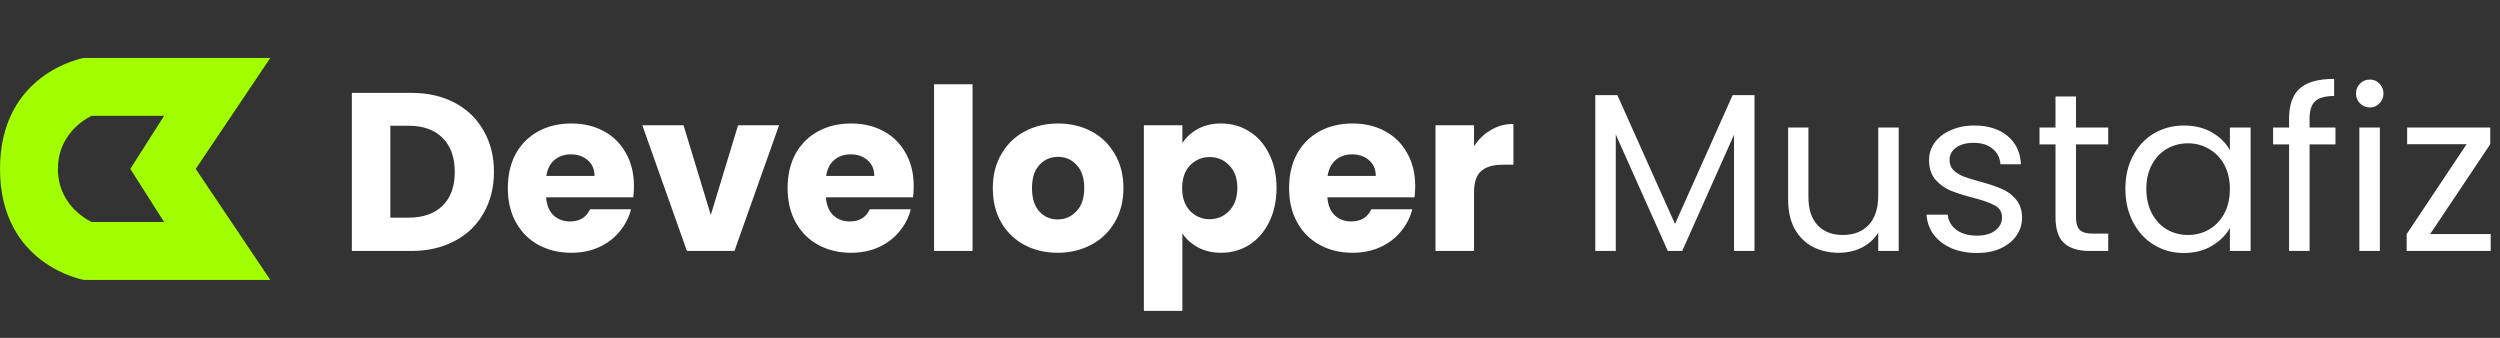
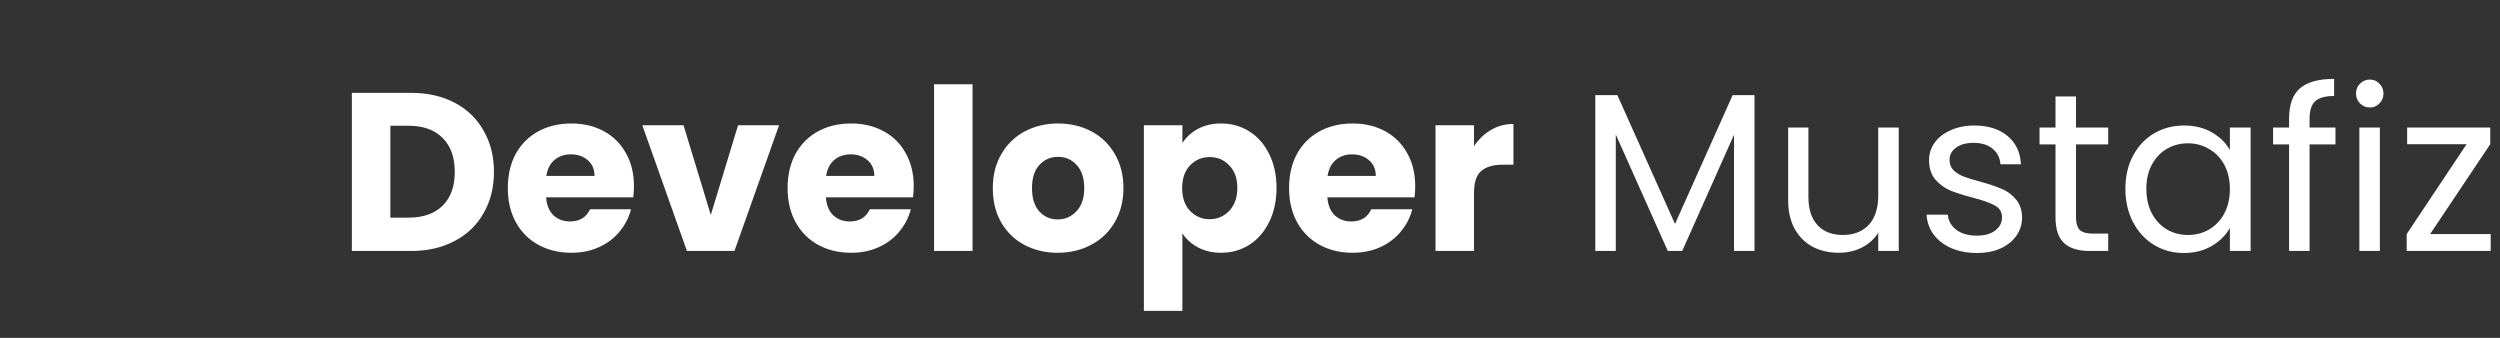
<svg xmlns="http://www.w3.org/2000/svg" width="259" height="35" viewBox="0 0 259 35" fill="none">
  <rect x="0" y="0" width="259" height="35" fill="#333333" stroke="none" />
-   <path fill-rule="evenodd" clip-rule="evenodd" d="M20.276 17.5L28.004 29H8.695C8.652 28.992 0.003 27.475 0.003 17.5C0.003 7.525 8.652 6.007 8.695 6H28.004L20.276 17.5ZM9.504 12C9.499 12.002 5.996 13.503 6 17.5C6.004 21.497 9.499 22.998 9.504 23H17.004L13.5 17.5L17.004 12H9.504Z" fill="#A2FF00" />
  <path d="M42.587 9.62C44.314 9.62 45.823 9.962 47.114 10.647C48.405 11.331 49.401 12.296 50.101 13.54C50.816 14.769 51.174 16.192 51.174 17.81C51.174 19.412 50.816 20.836 50.101 22.08C49.401 23.324 48.397 24.289 47.091 24.973C45.8 25.658 44.298 26 42.587 26H36.451V9.62H42.587ZM42.331 22.547C43.84 22.547 45.014 22.134 45.854 21.31C46.694 20.486 47.114 19.319 47.114 17.81C47.114 16.301 46.694 15.127 45.854 14.287C45.014 13.447 43.84 13.027 42.331 13.027H40.441V22.547H42.331ZM65.677 19.28C65.677 19.653 65.654 20.042 65.607 20.447H56.577C56.639 21.256 56.896 21.878 57.347 22.313C57.814 22.733 58.382 22.943 59.05 22.943C60.046 22.943 60.738 22.523 61.127 21.683H65.374C65.156 22.539 64.759 23.309 64.184 23.993C63.624 24.678 62.916 25.214 62.06 25.603C61.205 25.992 60.248 26.187 59.19 26.187C57.915 26.187 56.779 25.914 55.784 25.37C54.788 24.826 54.01 24.048 53.45 23.037C52.89 22.026 52.61 20.843 52.61 19.49C52.61 18.137 52.883 16.954 53.427 15.943C53.987 14.932 54.765 14.154 55.76 13.61C56.756 13.066 57.899 12.793 59.19 12.793C60.45 12.793 61.57 13.058 62.55 13.587C63.53 14.116 64.293 14.87 64.837 15.85C65.397 16.83 65.677 17.973 65.677 19.28ZM61.594 18.23C61.594 17.546 61.36 17.001 60.894 16.597C60.427 16.192 59.844 15.99 59.144 15.99C58.475 15.99 57.907 16.184 57.44 16.573C56.989 16.962 56.709 17.514 56.6 18.23H61.594ZM73.639 22.267L76.462 12.98H80.709L76.089 26H71.165L66.545 12.98H70.815L73.639 22.267ZM94.661 19.28C94.661 19.653 94.638 20.042 94.591 20.447H85.561C85.624 21.256 85.88 21.878 86.331 22.313C86.798 22.733 87.366 22.943 88.035 22.943C89.03 22.943 89.722 22.523 90.111 21.683H94.358C94.14 22.539 93.744 23.309 93.168 23.993C92.608 24.678 91.9 25.214 91.045 25.603C90.189 25.992 89.233 26.187 88.175 26.187C86.899 26.187 85.764 25.914 84.768 25.37C83.772 24.826 82.995 24.048 82.435 23.037C81.875 22.026 81.595 20.843 81.595 19.49C81.595 18.137 81.867 16.954 82.411 15.943C82.971 14.932 83.749 14.154 84.745 13.61C85.74 13.066 86.884 12.793 88.175 12.793C89.435 12.793 90.555 13.058 91.535 13.587C92.515 14.116 93.277 14.87 93.821 15.85C94.381 16.83 94.661 17.973 94.661 19.28ZM90.578 18.23C90.578 17.546 90.345 17.001 89.878 16.597C89.411 16.192 88.828 15.99 88.128 15.99C87.459 15.99 86.891 16.184 86.425 16.573C85.974 16.962 85.694 17.514 85.585 18.23H90.578ZM100.756 8.733V26H96.766V8.733H100.756ZM109.575 26.187C108.299 26.187 107.148 25.914 106.121 25.37C105.11 24.826 104.309 24.048 103.718 23.037C103.142 22.026 102.855 20.843 102.855 19.49C102.855 18.152 103.15 16.978 103.741 15.967C104.332 14.94 105.141 14.154 106.168 13.61C107.195 13.066 108.346 12.793 109.621 12.793C110.897 12.793 112.048 13.066 113.075 13.61C114.101 14.154 114.91 14.94 115.501 15.967C116.092 16.978 116.388 18.152 116.388 19.49C116.388 20.828 116.085 22.01 115.478 23.037C114.887 24.048 114.07 24.826 113.028 25.37C112.001 25.914 110.85 26.187 109.575 26.187ZM109.575 22.733C110.337 22.733 110.982 22.453 111.511 21.893C112.056 21.333 112.328 20.532 112.328 19.49C112.328 18.448 112.063 17.647 111.535 17.087C111.021 16.527 110.383 16.247 109.621 16.247C108.843 16.247 108.198 16.527 107.685 17.087C107.171 17.631 106.915 18.432 106.915 19.49C106.915 20.532 107.163 21.333 107.661 21.893C108.175 22.453 108.812 22.733 109.575 22.733ZM122.495 14.823C122.883 14.217 123.42 13.727 124.105 13.353C124.789 12.98 125.59 12.793 126.508 12.793C127.581 12.793 128.553 13.066 129.425 13.61C130.296 14.154 130.98 14.932 131.478 15.943C131.991 16.954 132.248 18.129 132.248 19.467C132.248 20.804 131.991 21.987 131.478 23.013C130.98 24.024 130.296 24.81 129.425 25.37C128.553 25.914 127.581 26.187 126.508 26.187C125.606 26.187 124.805 26 124.105 25.627C123.42 25.253 122.883 24.771 122.495 24.18V32.207H118.505V12.98H122.495V14.823ZM128.188 19.467C128.188 18.471 127.908 17.693 127.348 17.133C126.803 16.558 126.127 16.27 125.318 16.27C124.525 16.27 123.848 16.558 123.288 17.133C122.743 17.709 122.471 18.494 122.471 19.49C122.471 20.486 122.743 21.271 123.288 21.847C123.848 22.422 124.525 22.71 125.318 22.71C126.111 22.71 126.788 22.422 127.348 21.847C127.908 21.256 128.188 20.462 128.188 19.467ZM146.615 19.28C146.615 19.653 146.591 20.042 146.545 20.447H137.515C137.577 21.256 137.833 21.878 138.285 22.313C138.751 22.733 139.319 22.943 139.988 22.943C140.983 22.943 141.676 22.523 142.065 21.683H146.311C146.093 22.539 145.697 23.309 145.121 23.993C144.561 24.678 143.853 25.214 142.998 25.603C142.142 25.992 141.186 26.187 140.128 26.187C138.852 26.187 137.717 25.914 136.721 25.37C135.726 24.826 134.948 24.048 134.388 23.037C133.828 22.026 133.548 20.843 133.548 19.49C133.548 18.137 133.82 16.954 134.365 15.943C134.925 14.932 135.702 14.154 136.698 13.61C137.693 13.066 138.837 12.793 140.128 12.793C141.388 12.793 142.508 13.058 143.488 13.587C144.468 14.116 145.23 14.87 145.775 15.85C146.335 16.83 146.615 17.973 146.615 19.28ZM142.531 18.23C142.531 17.546 142.298 17.001 141.831 16.597C141.365 16.192 140.781 15.99 140.081 15.99C139.412 15.99 138.845 16.184 138.378 16.573C137.927 16.962 137.647 17.514 137.538 18.23H142.531ZM152.709 15.15C153.176 14.434 153.759 13.874 154.459 13.47C155.159 13.05 155.937 12.84 156.793 12.84V17.063H155.696C154.701 17.063 153.954 17.281 153.456 17.717C152.958 18.137 152.709 18.883 152.709 19.957V26H148.719V12.98H152.709V15.15ZM181.767 9.853V26H179.644V13.96L174.277 26H172.784L167.394 13.937V26H165.271V9.853H167.557L173.531 23.2L179.504 9.853H181.767ZM196.708 13.213V26H194.585V24.11C194.18 24.763 193.613 25.277 192.882 25.65C192.166 26.008 191.373 26.187 190.502 26.187C189.506 26.187 188.612 25.984 187.818 25.58C187.025 25.16 186.395 24.538 185.928 23.713C185.477 22.889 185.252 21.886 185.252 20.703V13.213H187.352V20.423C187.352 21.683 187.67 22.656 188.308 23.34C188.946 24.009 189.817 24.343 190.922 24.343C192.057 24.343 192.952 23.993 193.605 23.293C194.258 22.593 194.585 21.574 194.585 20.237V13.213H196.708ZM204.82 26.21C203.84 26.21 202.961 26.047 202.183 25.72C201.406 25.378 200.791 24.911 200.34 24.32C199.889 23.713 199.64 23.021 199.593 22.243H201.787C201.849 22.881 202.145 23.402 202.673 23.807C203.218 24.211 203.926 24.413 204.797 24.413C205.606 24.413 206.243 24.234 206.71 23.877C207.177 23.519 207.41 23.068 207.41 22.523C207.41 21.963 207.161 21.551 206.663 21.287C206.166 21.007 205.396 20.734 204.353 20.47C203.405 20.221 202.627 19.972 202.02 19.723C201.429 19.459 200.916 19.078 200.48 18.58C200.06 18.067 199.85 17.398 199.85 16.573C199.85 15.92 200.045 15.321 200.433 14.777C200.822 14.232 201.375 13.804 202.09 13.493C202.806 13.167 203.622 13.003 204.54 13.003C205.956 13.003 207.099 13.361 207.97 14.077C208.841 14.792 209.308 15.772 209.37 17.017H207.247C207.2 16.348 206.928 15.811 206.43 15.407C205.948 15.002 205.295 14.8 204.47 14.8C203.708 14.8 203.101 14.963 202.65 15.29C202.199 15.617 201.973 16.044 201.973 16.573C201.973 16.993 202.106 17.343 202.37 17.623C202.65 17.888 202.992 18.106 203.397 18.277C203.817 18.432 204.392 18.611 205.123 18.813C206.041 19.062 206.788 19.311 207.363 19.56C207.939 19.793 208.429 20.151 208.833 20.633C209.253 21.116 209.471 21.746 209.487 22.523C209.487 23.223 209.292 23.853 208.903 24.413C208.515 24.973 207.962 25.417 207.247 25.743C206.547 26.054 205.738 26.21 204.82 26.21ZM215.074 14.963V22.5C215.074 23.122 215.206 23.566 215.471 23.83C215.735 24.079 216.194 24.203 216.847 24.203H218.411V26H216.497C215.315 26 214.429 25.728 213.837 25.183C213.246 24.639 212.951 23.744 212.951 22.5V14.963H211.294V13.213H212.951V9.993H215.074V13.213H218.411V14.963H215.074ZM220.19 19.56C220.19 18.253 220.455 17.11 220.984 16.13C221.512 15.134 222.236 14.364 223.154 13.82C224.087 13.276 225.121 13.003 226.257 13.003C227.377 13.003 228.349 13.244 229.174 13.727C229.998 14.209 230.612 14.816 231.017 15.547V13.213H233.164V26H231.017V23.62C230.597 24.367 229.967 24.989 229.127 25.487C228.302 25.969 227.338 26.21 226.234 26.21C225.098 26.21 224.071 25.93 223.154 25.37C222.236 24.81 221.512 24.024 220.984 23.013C220.455 22.002 220.19 20.851 220.19 19.56ZM231.017 19.583C231.017 18.619 230.822 17.779 230.434 17.063C230.045 16.348 229.516 15.803 228.847 15.43C228.194 15.041 227.47 14.847 226.677 14.847C225.884 14.847 225.16 15.033 224.507 15.407C223.854 15.78 223.332 16.324 222.944 17.04C222.555 17.756 222.36 18.596 222.36 19.56C222.36 20.54 222.555 21.396 222.944 22.127C223.332 22.842 223.854 23.394 224.507 23.783C225.16 24.157 225.884 24.343 226.677 24.343C227.47 24.343 228.194 24.157 228.847 23.783C229.516 23.394 230.045 22.842 230.434 22.127C230.822 21.396 231.017 20.548 231.017 19.583ZM241.955 14.963H239.272V26H237.148V14.963H235.492V13.213H237.148V12.303C237.148 10.872 237.514 9.83 238.245 9.177C238.992 8.508 240.182 8.173 241.815 8.173V9.947C240.882 9.947 240.221 10.133 239.832 10.507C239.458 10.864 239.272 11.463 239.272 12.303V13.213H241.955V14.963ZM245.527 11.137C245.123 11.137 244.781 10.997 244.501 10.717C244.221 10.437 244.081 10.094 244.081 9.69C244.081 9.286 244.221 8.943 244.501 8.663C244.781 8.383 245.123 8.243 245.527 8.243C245.916 8.243 246.243 8.383 246.507 8.663C246.787 8.943 246.927 9.286 246.927 9.69C246.927 10.094 246.787 10.437 246.507 10.717C246.243 10.997 245.916 11.137 245.527 11.137ZM246.554 13.213V26H244.431V13.213H246.554ZM251.76 24.25H258.036V26H249.333V24.25L255.54 14.94H249.38V13.213H257.99V14.94L251.76 24.25Z" fill="white" />
</svg>